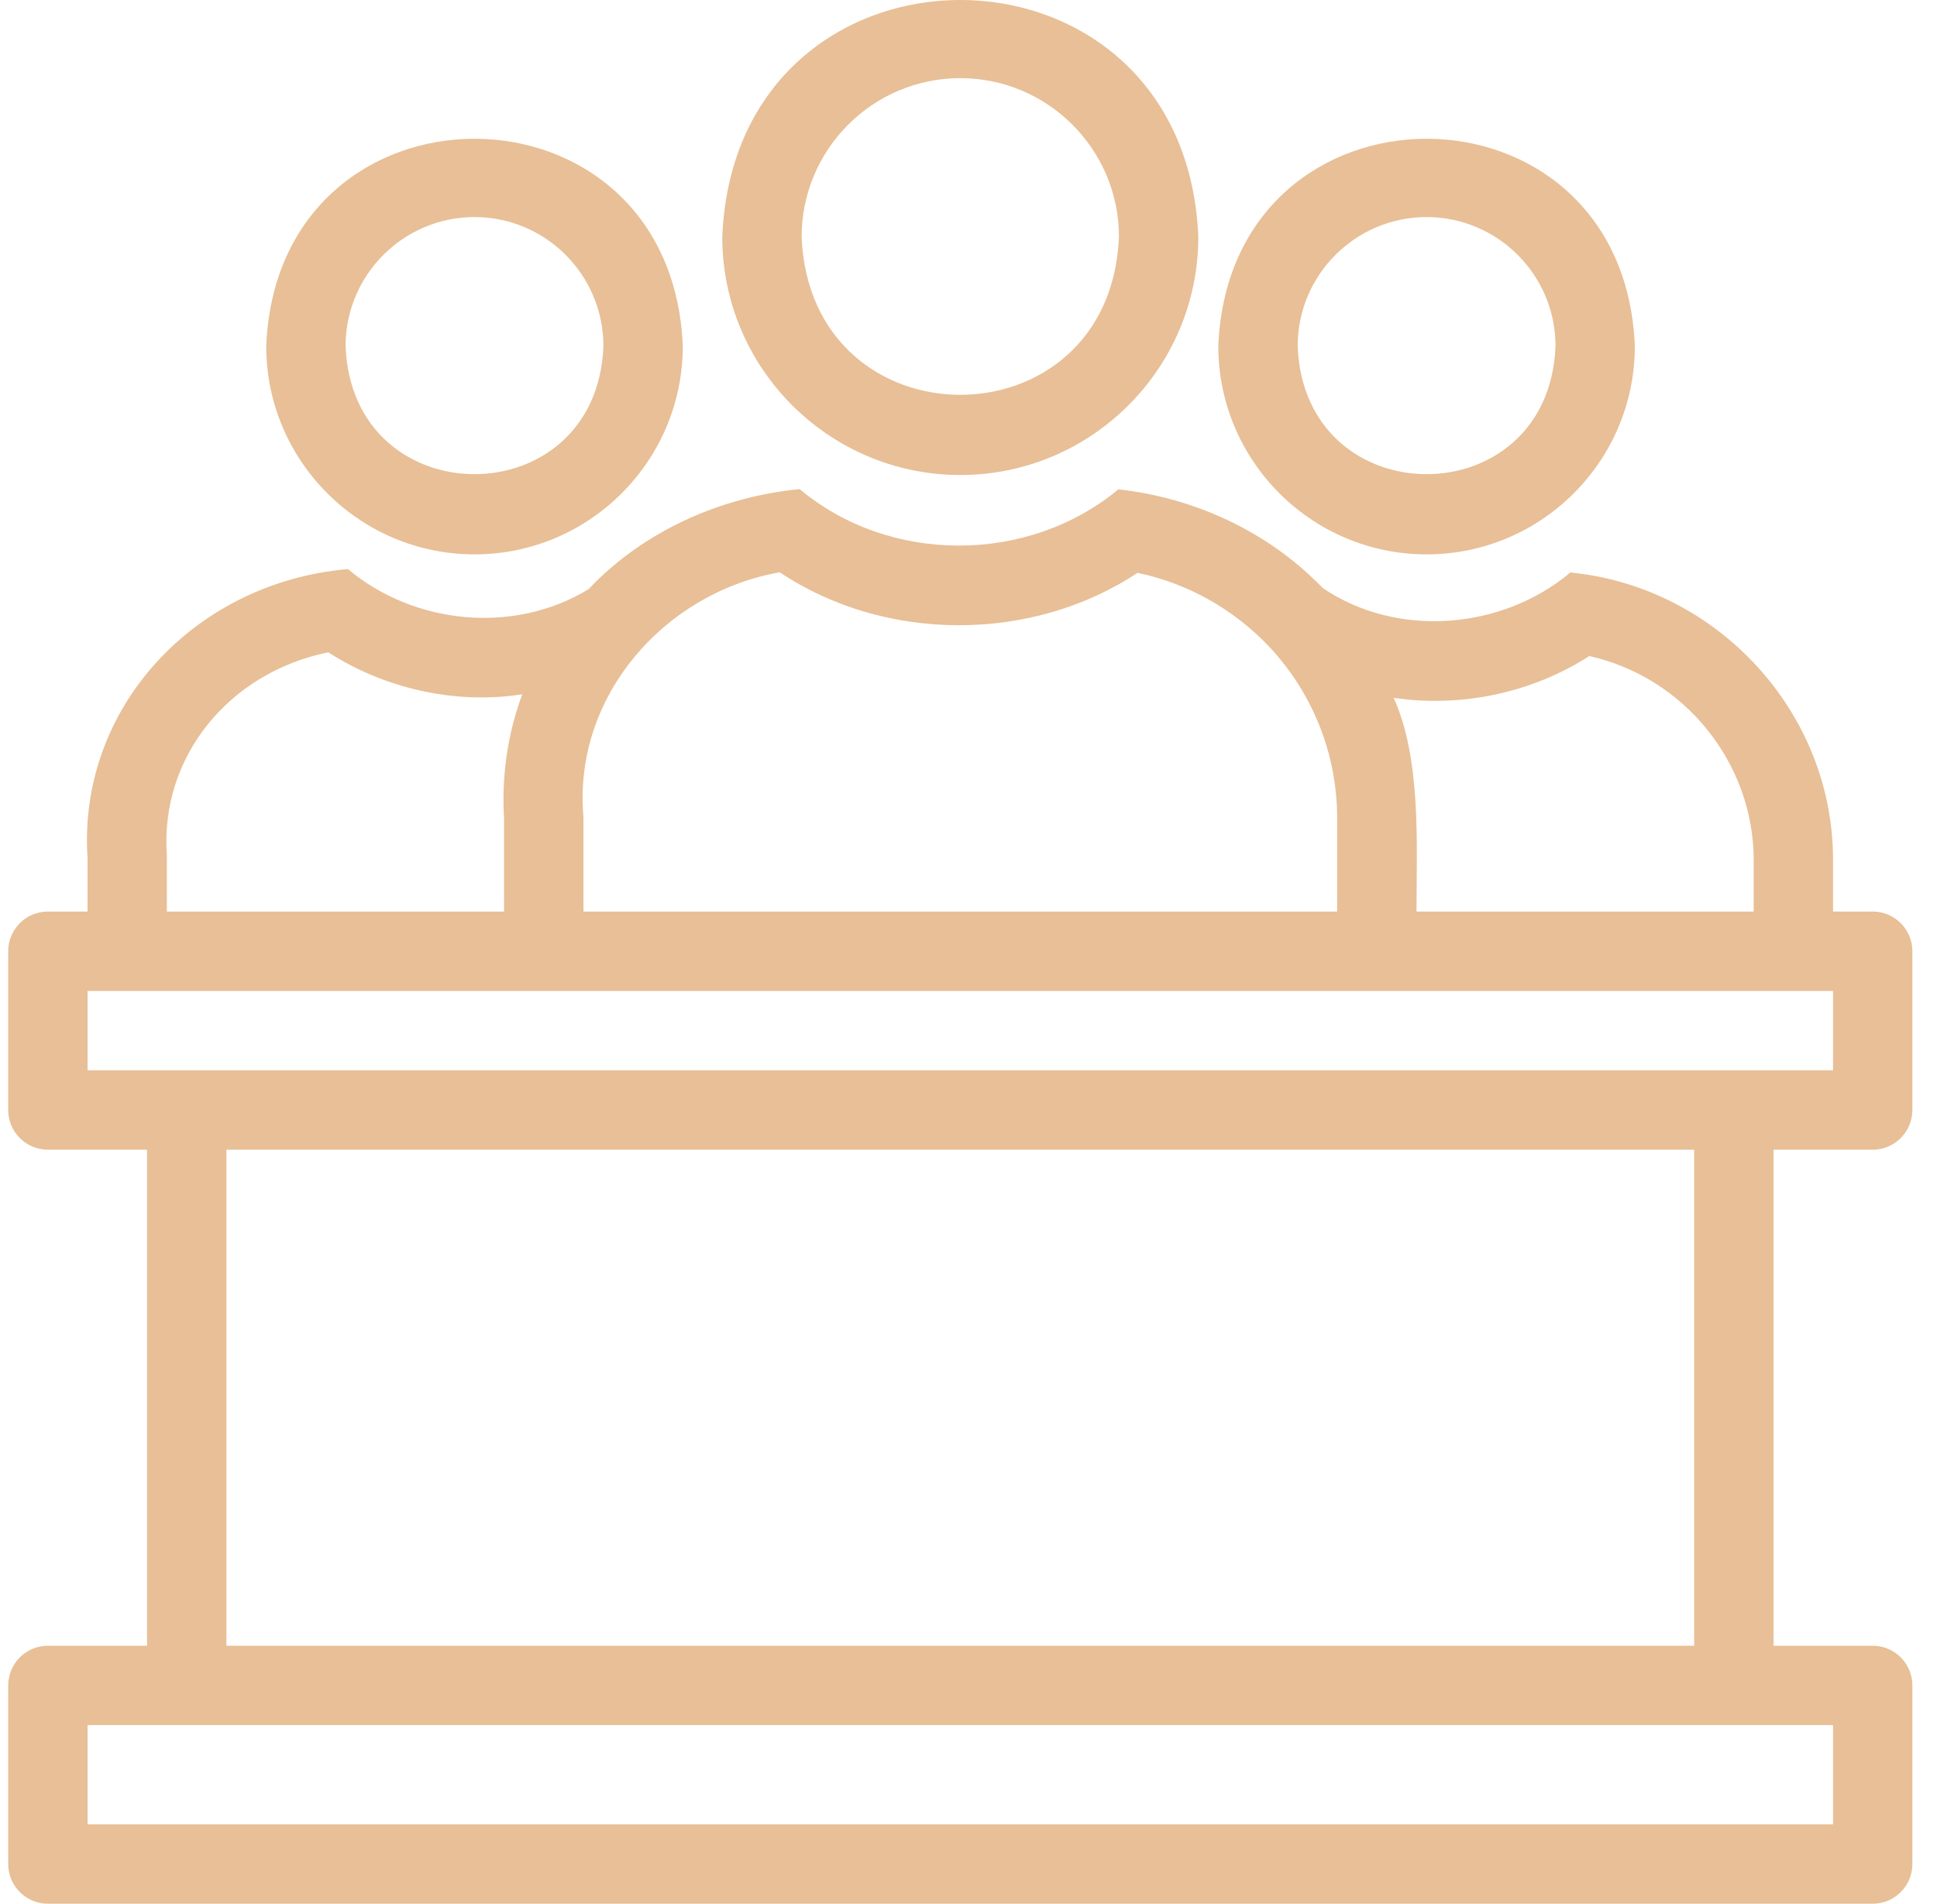
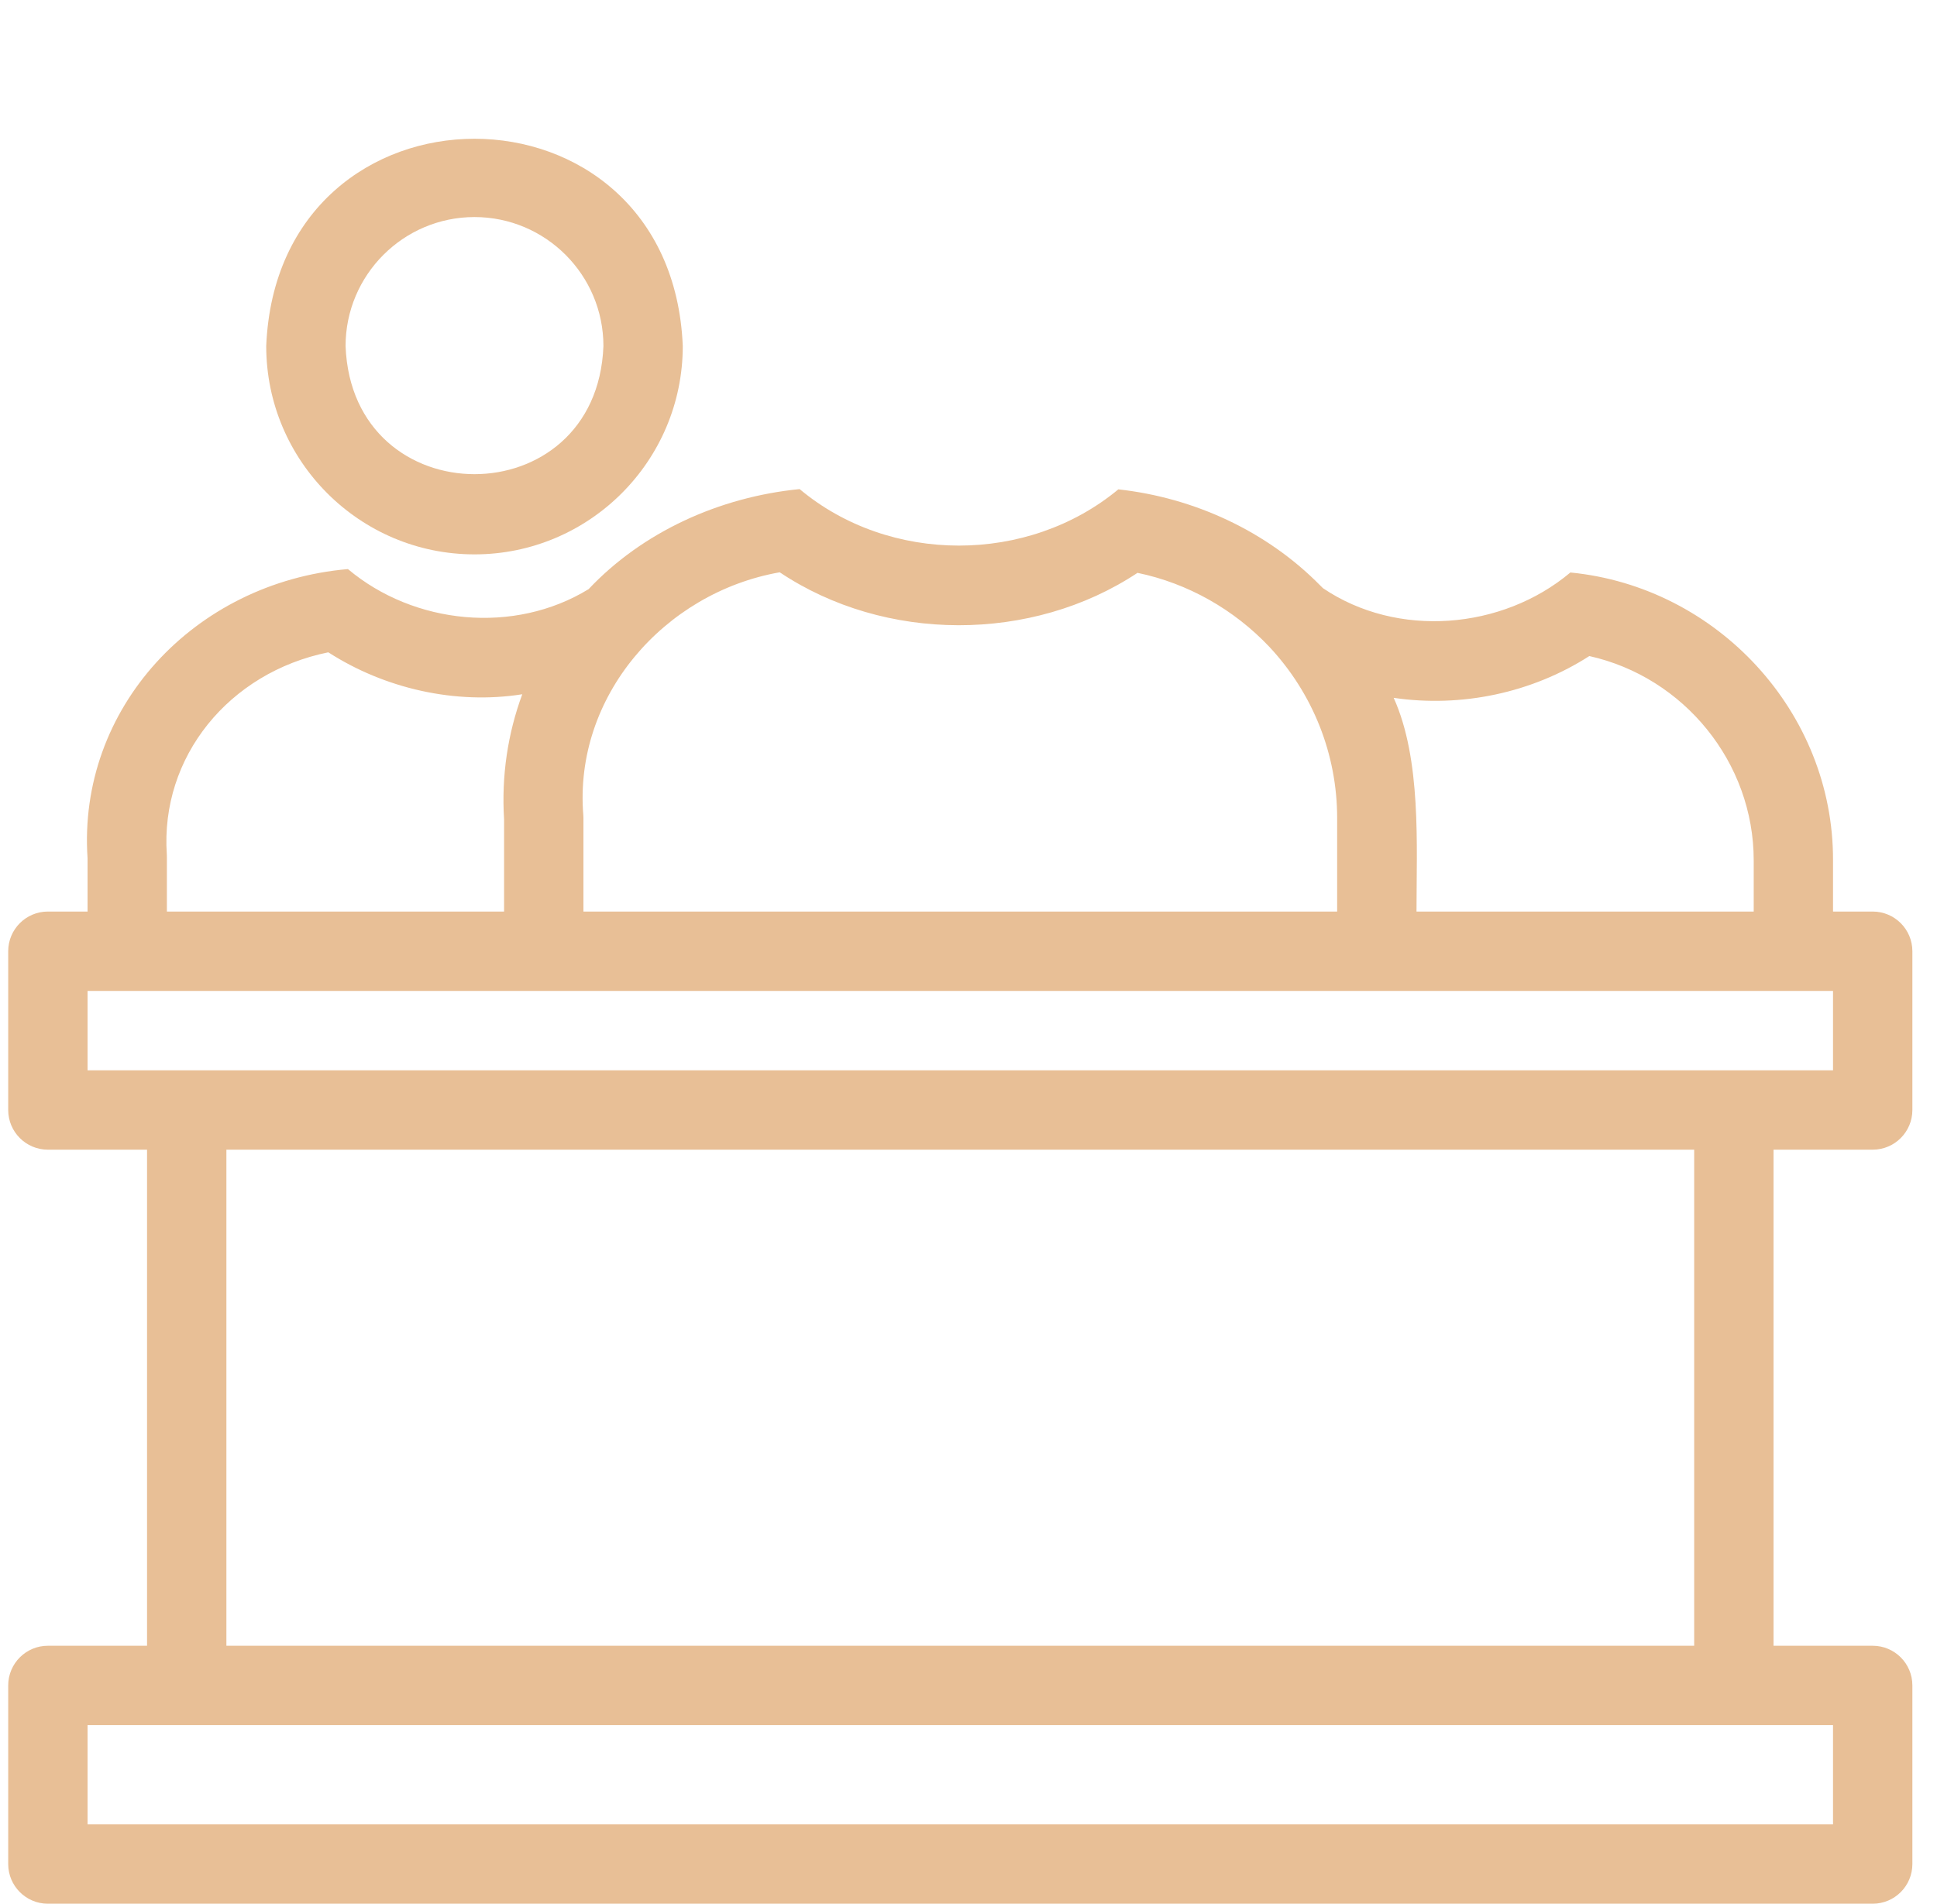
<svg xmlns="http://www.w3.org/2000/svg" width="59" height="58" viewBox="0 0 59 58" fill="none">
-   <path d="M29.25 14.472C33.248 14.472 36.5 11.217 36.5 7.217C36.102 -2.407 22.397 -2.404 22 7.217C22 11.217 25.252 14.472 29.25 14.472ZM29.25 2.381C31.915 2.381 34.083 4.55 34.083 7.217C33.818 13.633 24.681 13.632 24.417 7.217C24.417 4.55 26.585 2.381 29.25 2.381Z" fill="#E8BF96" />
-   <path d="M43.453 16.89C46.951 16.89 49.797 14.043 49.797 10.543C49.448 2.121 37.457 2.124 37.109 10.543C37.109 14.043 39.955 16.89 43.453 16.89ZM43.453 6.613C45.618 6.613 47.38 8.376 47.38 10.543C47.183 15.748 39.723 15.747 39.526 10.543C39.526 8.376 41.288 6.613 43.453 6.613Z" fill="#E8BF96" />
  <path d="M14.453 16.89C17.951 16.89 20.797 14.043 20.797 10.543C20.448 2.121 8.457 2.124 8.109 10.543C8.109 14.043 10.955 16.89 14.453 16.89ZM14.453 6.613C16.619 6.613 18.38 8.376 18.38 10.543C18.183 15.748 10.723 15.747 10.526 10.543C10.526 8.376 12.288 6.613 14.453 6.613Z" fill="#E8BF96" />
  <path d="M57.042 35.027C57.709 35.027 58.25 34.485 58.25 33.818V28.981C58.25 28.314 57.709 27.772 57.042 27.772H55.833V26.212C55.846 21.705 52.311 17.878 47.833 17.442C45.751 19.192 42.555 19.45 40.296 17.919C40.267 17.89 40.238 17.86 40.209 17.833C38.581 16.18 36.371 15.163 34.064 14.909C31.31 17.194 27.094 17.196 24.356 14.901C21.895 15.144 19.562 16.217 17.929 17.949C15.665 19.336 12.613 19.033 10.598 17.338C5.904 17.745 2.358 21.596 2.667 26.149V27.772H1.458C0.791 27.772 0.25 28.314 0.25 28.981V33.818C0.25 34.485 0.791 35.027 1.458 35.027H4.479V50.141H1.458C0.791 50.141 0.25 50.682 0.25 51.35V56.791C0.25 57.459 0.791 58 1.458 58H57.042C57.709 58 58.25 57.459 58.25 56.791V51.35C58.25 50.682 57.709 50.141 57.042 50.141H54.021V35.027H57.042ZM48.41 19.988C51.294 20.631 53.417 23.23 53.417 26.212V27.772H43.146C43.147 25.742 43.297 23.137 42.451 21.261C44.515 21.564 46.661 21.111 48.41 19.988ZM23.75 17.436C26.954 19.58 31.428 19.587 34.648 17.453C36.183 17.77 37.59 18.572 38.662 19.705C39.995 21.131 40.729 22.985 40.729 24.925V27.772H17.771V24.925L17.768 24.843C17.468 21.23 20.221 18.058 23.75 17.436ZM5.081 26.028C4.88 23.063 6.97 20.489 10 19.874C11.714 20.978 13.873 21.474 15.908 21.152C15.466 22.349 15.271 23.639 15.354 24.964V27.772H5.083V26.11L5.081 26.028ZM2.667 30.19H55.833V32.609C52.142 32.609 6.361 32.609 2.667 32.609V30.19ZM55.833 55.582H2.667V52.559H55.833V55.582ZM51.604 50.141H6.896V35.027H51.604V50.141Z" fill="#E8BF96" />
</svg>